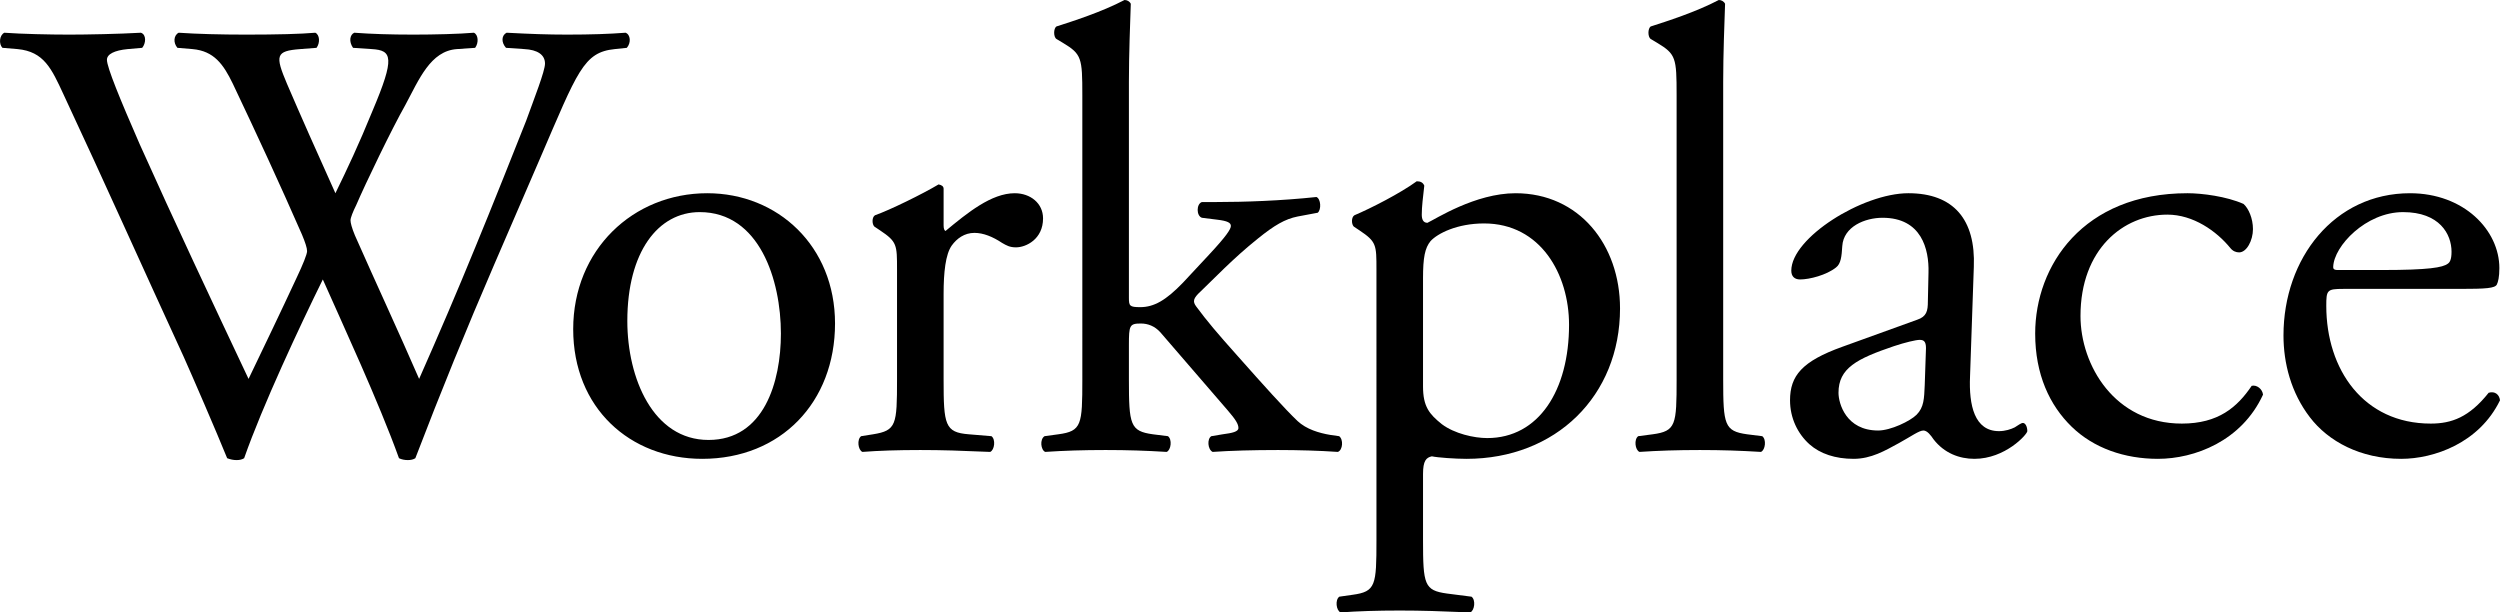
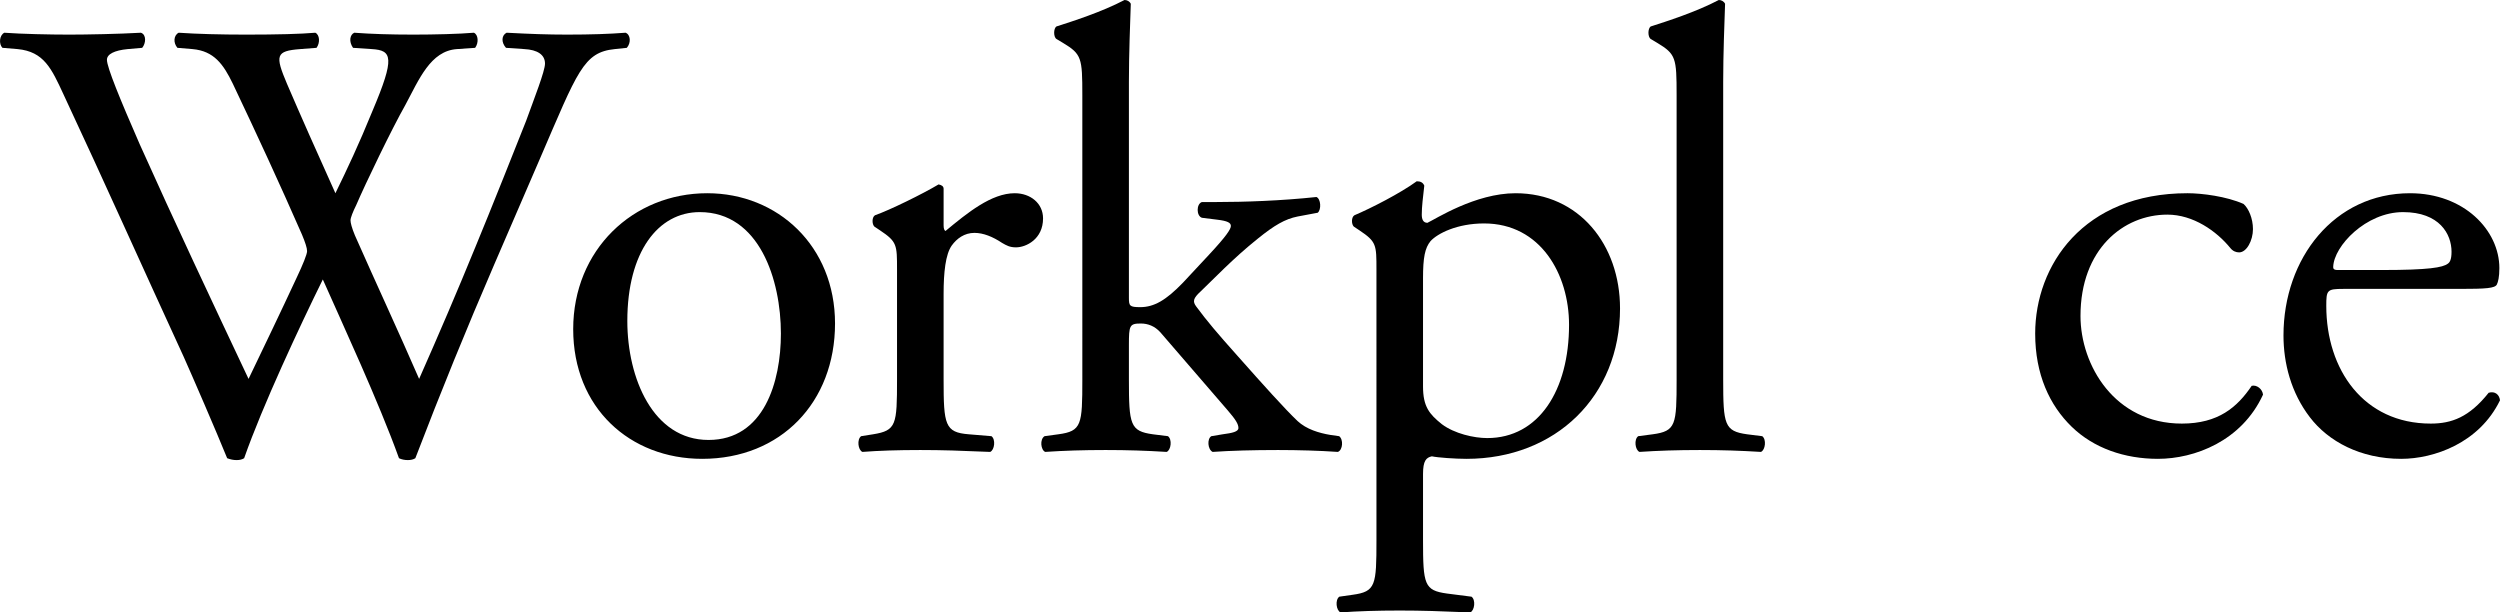
<svg xmlns="http://www.w3.org/2000/svg" version="1.1" id="レイヤー_1" x="0px" y="0px" viewBox="0 0 397.2 97.31" style="enable-background:new 0 0 397.2 97.31;" xml:space="preserve">
  <g>
    <g>
      <path d="M0.39,7.6c-0.6-0.6-0.5-2,0.3-2.4c2.7,0.2,7.2,0.3,10.3,0.3c2.8,0,7.9-0.1,11.4-0.3c0.9,0.3,0.8,1.7,0.2,2.4l-2.3,0.2    c-2.1,0.2-3.3,0.8-3.3,1.7c0,1.2,2.1,6.3,5.2,13.4c5.6,12.5,11.5,25,17.3,37.3c2.4-5,5.1-10.6,7.7-16.2c0.9-1.9,1.6-3.6,1.6-4.1    s-0.3-1.4-0.8-2.6c-3.5-8-7.2-16-11-24c-1.5-3.1-3-5.2-6.4-5.5l-2.4-0.2c-0.7-0.8-0.6-2,0.2-2.4c2.9,0.2,6.7,0.3,10.7,0.3    c5,0,8.7-0.1,11-0.3c0.7,0.3,0.8,1.6,0.2,2.4l-2.6,0.2c-3.9,0.3-4,1-2.1,5.5c2.1,4.9,4.9,11.2,7.7,17.4c1.9-3.9,3.7-7.7,5.9-13.1    c3.6-8.5,3.1-9.6-0.1-9.8l-3-0.2c-0.7-1-0.5-2.1,0.2-2.4c2.7,0.2,5.7,0.3,9.4,0.3c3.3,0,7.3-0.1,9.6-0.3c0.7,0.3,0.8,1.6,0.2,2.4    l-2.9,0.2c-4.2,0.3-6,4.8-8.2,8.9c-2.1,3.7-6.3,12.4-7.8,15.9c-0.5,1-0.9,2-0.9,2.4s0.2,1.2,0.7,2.4c3.4,7.7,6.9,15.2,10.2,22.8    c3.1-7,6.1-14,9-21.1c2-4.8,7.3-18.1,8-19.9c1.3-3.6,3-7.9,3-9.1c0-1.4-1.2-2.2-3.3-2.3l-2.9-0.2c-0.8-0.9-0.7-2,0.1-2.4    c3.8,0.2,6.5,0.3,9.6,0.3c3.8,0,6.7-0.1,9.3-0.3c0.8,0.3,0.9,1.6,0.2,2.4l-1.9,0.2c-5,0.5-5.9,3.5-11.9,17.4l-7.3,16.9    c-4.4,10.2-8.4,20-12.5,30.7c-0.3,0.2-0.7,0.3-1.2,0.3s-1-0.1-1.4-0.3c-3.2-8.9-9-21.4-12.1-28.4c-3.6,7.3-9.6,20.1-12.5,28.4    c-0.3,0.2-0.7,0.3-1.2,0.3s-1-0.1-1.5-0.3c-1.7-4.2-5.6-13.2-6.9-16.1c-6.4-13.9-12.6-27.8-19.1-41.7c-1.9-4.1-3.1-6.8-7.3-7.2    L0.39,7.6z" />
      <path d="M132.67,51.4c0,12.5-8.6,21.5-21.1,21.5c-11.5,0-20.5-8.1-20.5-20.6c0-12.6,9.5-21.6,21.3-21.6    C123.57,30.7,132.67,39.1,132.67,51.4z M111.17,33.7c-6.6,0-11.5,6.3-11.5,17.3c0,9.1,4.1,18.9,12.9,18.9s11.5-9.2,11.5-16.9    C124.07,44.5,120.67,33.7,111.17,33.7z" />
      <path d="M142.52,42.8c0-3.9,0-4.4-2.7-6.2l-0.9-0.6c-0.4-0.4-0.4-1.5,0.1-1.8c2.3-0.8,7.6-3.4,10.1-4.9c0.5,0.1,0.8,0.3,0.8,0.7    v5.8c0,0.5,0.1,0.8,0.3,0.9c3.5-2.9,7.3-6,11-6c2.5,0,4.5,1.6,4.5,4c0,3.3-2.7,4.6-4.3,4.6c-1,0-1.5-0.3-2.2-0.7    c-1.5-1-3-1.6-4.4-1.6c-1.6,0-2.8,0.9-3.6,2c-1,1.4-1.3,4.3-1.3,7.7v13.6c0,7.2,0.2,8.4,4,8.7l3.6,0.3c0.7,0.5,0.5,2.2-0.2,2.5    c-4.7-0.2-7.6-0.3-11.1-0.3c-3.6,0-6.6,0.1-9.2,0.3c-0.7-0.3-0.9-2-0.2-2.5l1.9-0.3c3.7-0.6,3.8-1.5,3.8-8.7V42.8z" />
      <path d="M171.96,15.1c0-5.9-0.1-6.5-3.1-8.3l-1-0.6c-0.5-0.3-0.5-1.7,0-2c2.5-0.8,7.2-2.3,10.8-4.2c0.4,0,0.8,0.2,1,0.6    c-0.1,3-0.3,8-0.3,12.4v34.3c0,1.3,0.1,1.5,1.8,1.5c2.2,0,4.1-1.1,6.8-3.9l4.1-4.4c2.8-3,3.5-4.1,3.5-4.6s-0.5-0.8-2.2-1l-2.4-0.3    c-0.9-0.3-0.9-2.2,0-2.5h2.3c4.4,0,10.3-0.2,15.9-0.8c0.7,0.3,0.8,2,0.2,2.5l-3.2,0.6c-2,0.4-3.7,1.4-6.3,3.5    c-3.9,3.1-7.3,6.7-9.1,8.4c-1.2,1.1-1.3,1.6-0.7,2.4c1.7,2.3,3.3,4.2,6.7,8c3.9,4.4,7.4,8.3,9.4,10.2c1.4,1.3,3.4,1.9,5.2,2.2    l1.4,0.2c0.7,0.5,0.6,2.2-0.2,2.5c-2.9-0.2-6.3-0.3-9.5-0.3c-4,0-7.5,0.1-10.4,0.3c-0.8-0.4-0.9-2.1-0.2-2.5l1.8-0.3    c1.5-0.2,2.5-0.4,2.5-1c0-0.6-0.4-1.3-1.7-2.8l-10.7-12.4c-0.9-1-2-1.4-3.1-1.4c-1.8,0-1.9,0.3-1.9,3.4v5.5c0,7.2,0.2,8.2,3.8,8.7    l2.4,0.3c0.7,0.5,0.5,2.2-0.2,2.5c-3.3-0.2-6.2-0.3-9.7-0.3c-3.6,0-6.6,0.1-9.6,0.3c-0.7-0.3-0.9-2-0.1-2.5l2.2-0.3    c3.7-0.5,3.8-1.5,3.8-8.7V15.1z" />
      <path d="M218.69,42.8c0-3.9,0-4.4-2.7-6.2l-0.9-0.6c-0.4-0.4-0.4-1.5,0.1-1.8c2.6-1.1,7.3-3.5,9.9-5.4c0.6,0,1,0.2,1.2,0.7    c-0.2,1.8-0.4,3.3-0.4,4.6c0,0.7,0.2,1.3,0.9,1.3c1.3-0.6,7.6-4.7,14-4.7c10.1,0,16.6,8.2,16.6,18.3c0,13.9-10.2,23.9-24.4,23.9    c-1.8,0-4.6-0.2-5.5-0.4c-0.9,0.2-1.4,0.7-1.4,2.8v10.5c0,7.1,0.2,8,3.8,8.5l3.9,0.5c0.7,0.5,0.5,2.2-0.2,2.5    c-4.8-0.2-7.7-0.3-11.2-0.3c-3.6,0-6.6,0.1-9.4,0.3c-0.7-0.3-0.9-2-0.2-2.5l2.1-0.3c3.7-0.5,3.8-1.5,3.8-8.7V42.8z M226.09,61.4    c0,3.2,1,4.4,3,6c2,1.5,5.1,2.2,7.2,2.2c8.2,0,13-7.6,13-18c0-8-4.5-16.1-13.5-16.1c-4.3,0-7.4,1.6-8.5,2.8    c-0.9,1.1-1.2,2.6-1.2,5.9V61.4z" />
      <path d="M273.78,60.3c0,7.2,0.2,8.2,3.8,8.7l2.4,0.3c0.7,0.5,0.5,2.2-0.2,2.5c-3.3-0.2-6.2-0.3-9.7-0.3c-3.6,0-6.6,0.1-9.6,0.3    c-0.7-0.3-0.9-2-0.2-2.5l2.3-0.3c3.7-0.5,3.8-1.5,3.8-8.7V15.1c0-5.9-0.1-6.5-3.1-8.3l-1-0.6c-0.5-0.3-0.5-1.7,0-2    c2.5-0.8,7.2-2.3,10.8-4.2c0.4,0,0.8,0.2,1,0.6c-0.1,3-0.3,8-0.3,12.4V60.3z" />
-       <path d="M304.6,50.8c1.5-0.5,1.7-1.4,1.7-2.9l0.1-4.6c0.1-3.7-1.1-8.7-7.3-8.7c-2.8,0-6.2,1.4-6.4,4.5c-0.1,1.6-0.2,2.8-1,3.4    c-1.5,1.2-4.2,1.9-5.7,1.9c-0.9,0-1.4-0.5-1.4-1.4c0-5.2,11.3-12.3,18.6-12.3c7.2,0,10.7,4.2,10.4,11.7L313,59.8    c-0.2,4.6,0.7,8.7,4.6,8.7c1,0,1.9-0.3,2.5-0.6c0.5-0.3,1-0.7,1.3-0.7c0.4,0,0.7,0.6,0.7,1.3c0,0.5-3.5,4.4-8.4,4.4    c-2.4,0-4.8-0.9-6.5-3.1c-0.4-0.6-1-1.4-1.6-1.4c-0.7,0-1.9,0.9-3.9,2c-2.2,1.2-4.4,2.5-7.2,2.5c-2.9,0-5.3-0.8-7-2.3    c-1.9-1.7-3.1-4.2-3.1-7c0-3.9,1.9-6.2,8.3-8.5L304.6,50.8z M298.4,68.4c2,0,5.1-1.5,6.1-2.5c1.2-1.2,1.2-2.6,1.3-4.7l0.2-5.9    c0-1.1-0.4-1.3-1-1.3c-0.6,0-2.3,0.4-4.1,1c-5.9,2-8.8,3.5-8.8,7.4C292.1,64.1,293.3,68.4,298.4,68.4z" />
      <path d="M356.45,32.4c0.8,0.7,1.5,2.3,1.5,4c0,1.8-1,3.7-2.2,3.7c-0.5,0-1-0.2-1.4-0.7c-2.2-2.7-5.9-5.3-10-5.3    c-7,0-13.8,5.5-13.8,16.1c0,7.8,5.4,17.1,16.1,17.1c5.8,0,8.8-2.6,11.1-6c0.8-0.2,1.7,0.5,1.8,1.4c-3.4,7.4-10.9,10.2-16.7,10.2    c-5.3,0-10.2-1.7-13.7-5.1c-3.5-3.4-5.8-8.3-5.8-14.8c0-10.8,7.6-22.3,24.2-22.3C349.85,30.7,353.75,31.2,356.45,32.4z" />
      <path d="M372.3,45.9c-2.6,0-2.7,0.2-2.7,2.7c0,10.1,5.9,18.7,16.6,18.7c3.3,0,6.1-1,9.2-4.9c1-0.3,1.7,0.3,1.8,1.2    c-3.3,6.8-10.5,9.3-15.7,9.3c-6.5,0-11.6-2.8-14.5-6.6c-3-3.9-4.2-8.6-4.2-13c0-12.3,8.1-22.6,20.1-22.6c8.6,0,14.2,5.9,14.2,11.9    c0,1.4-0.2,2.2-0.4,2.6c-0.3,0.6-1.7,0.7-5.9,0.7H372.3z M378.5,42.9c7.4,0,9.6-0.4,10.4-1c0.3-0.2,0.6-0.6,0.6-1.9    c0-2.8-1.9-6.3-7.7-6.3c-5.9,0-11,5.4-11.1,8.7c0,0.2,0,0.5,0.7,0.5H378.5z" />
    </g>
  </g>
  <g>
</g>
  <g>
</g>
  <g>
</g>
  <g>
</g>
  <g>
</g>
  <g>
</g>
  <g>
</g>
  <g>
</g>
  <g>
</g>
  <g>
</g>
  <g>
</g>
  <g>
</g>
  <g>
</g>
  <g>
</g>
  <g>
</g>
</svg>